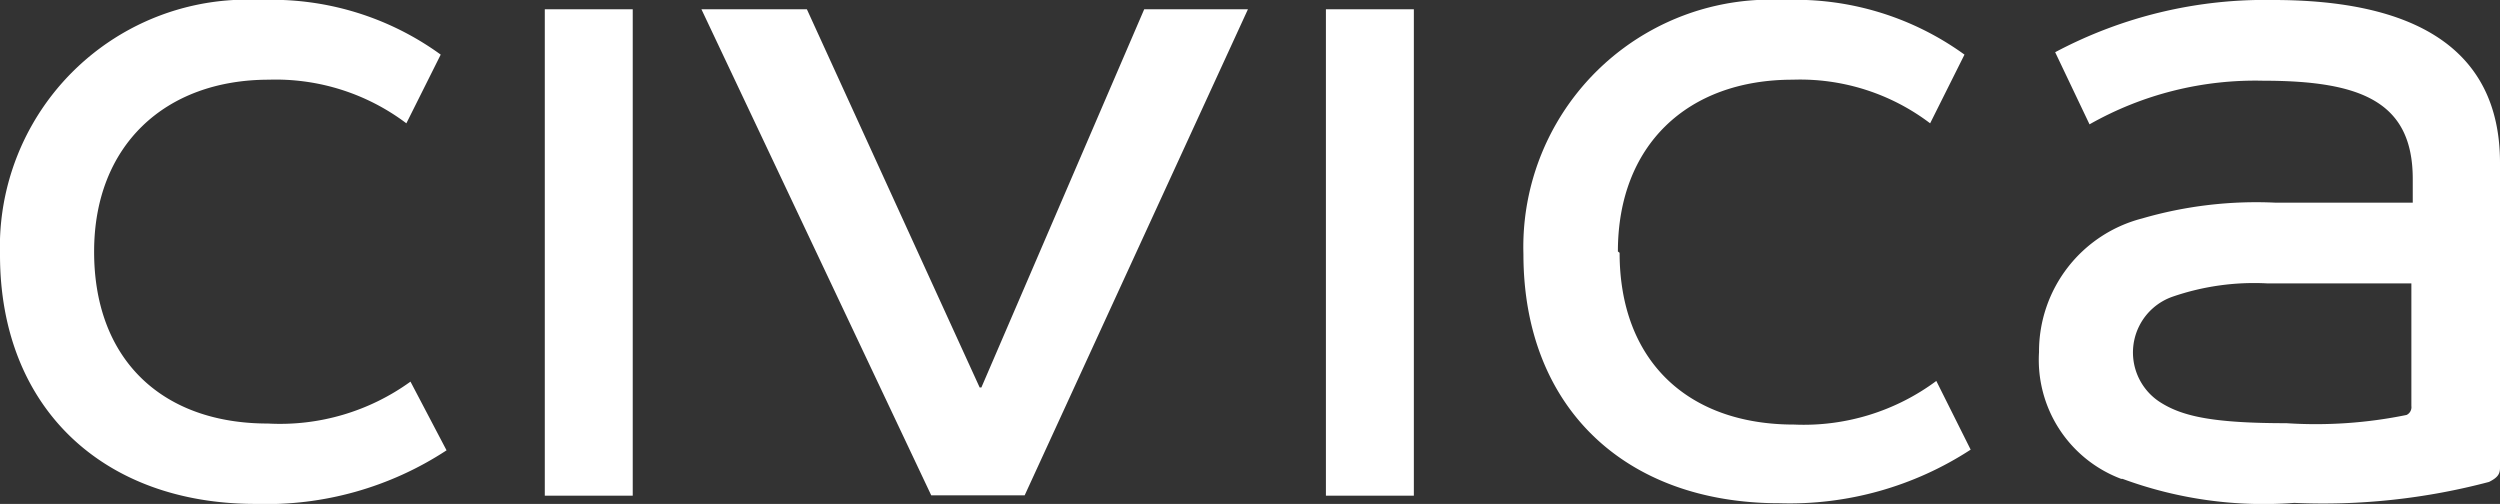
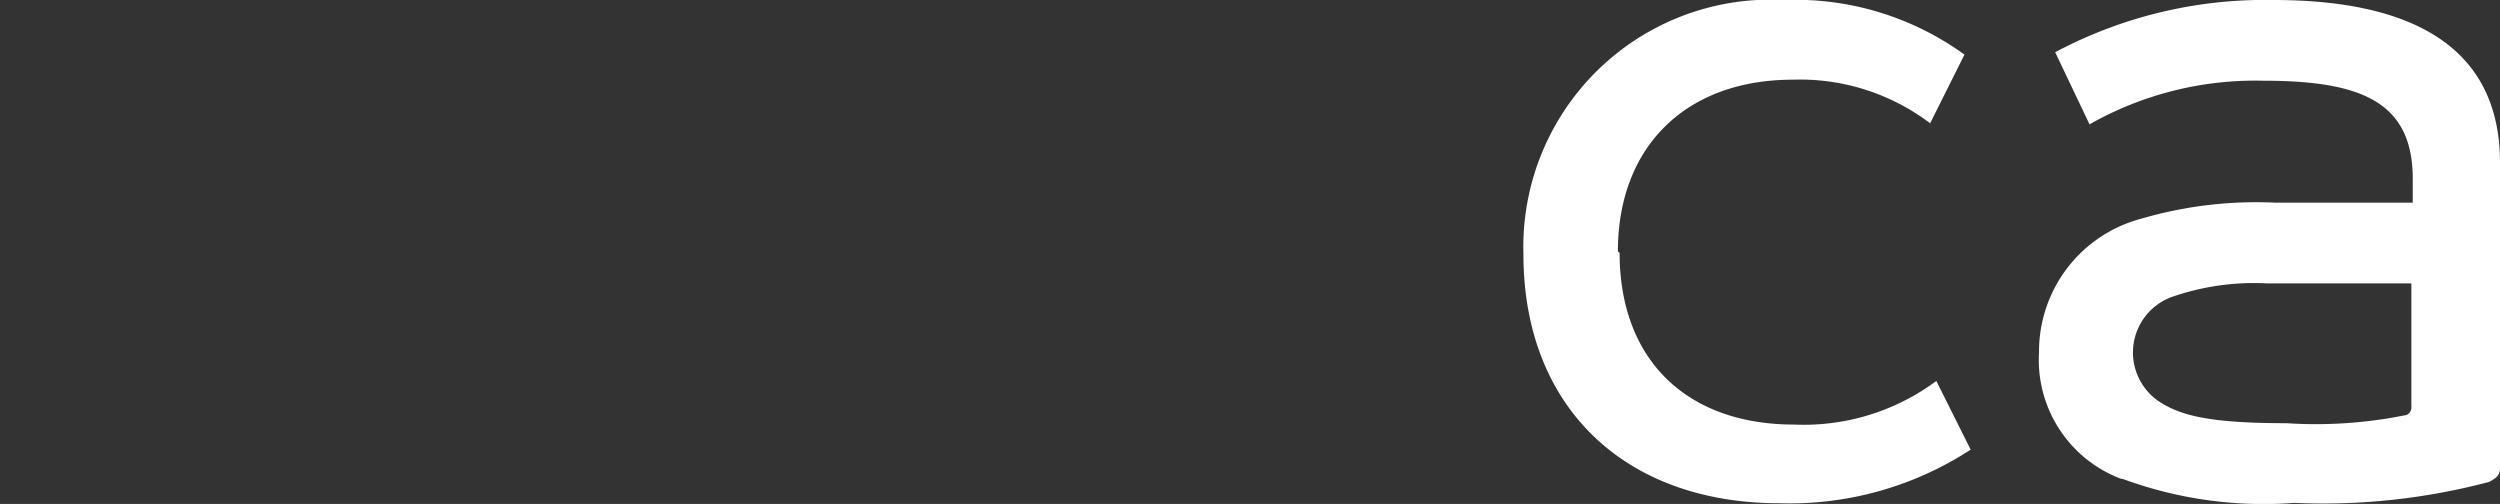
<svg xmlns="http://www.w3.org/2000/svg" viewBox="0 0 72.78 14.67">
  <rect x="0" y="0" width="72.78" height="14.67" fill="#333333" stroke="none" />
  <defs>
    <style>.cls-1{fill:#fff;}</style>
  </defs>
  <title>civica</title>
  <g id="Layer_2" data-name="Layer 2">
    <g id="Layer_2-2" data-name="Layer 2">
-       <path class="cls-1" d="M2.74,7.32c0-3.07,2.05-5,5.09-5a6.31,6.31,0,0,1,4,1.27l1-2A8.37,8.37,0,0,0,7.59,0,7.2,7.2,0,0,0,0,7.42c0,4.45,3,7.25,7.44,7.25A9.57,9.57,0,0,0,13,13.11l-1.05-2A6.48,6.48,0,0,1,7.8,12.33c-3.09,0-5.06-1.87-5.06-5" />
      <path class="cls-1" d="M47.1,7.32c0-3.07,2-5,5.09-5a6.26,6.26,0,0,1,4,1.27l1-2A8.4,8.4,0,0,0,51.94,0a7.2,7.2,0,0,0-7.59,7.4c0,4.45,2.95,7.25,7.45,7.25a9.65,9.65,0,0,0,5.57-1.56l-1-2a6.47,6.47,0,0,1-4.14,1.27c-3.11,0-5.08-1.87-5.08-5" />
-       <rect class="cls-1" x="38.6" y="0.27" width="2.56" height="14.16" />
-       <rect class="cls-1" x="15.86" y="0.27" width="2.56" height="14.16" />
-       <polygon class="cls-1" points="33.31 0.27 28.57 11.28 28.52 11.28 23.49 0.27 20.42 0.27 27.11 14.42 29.83 14.42 36.33 0.27 33.31 0.27" />
      <path class="cls-1" d="M70.06,12.08a.25.25,0,0,0,.14-.26V8.25H66a7.28,7.28,0,0,0-2.76.39,1.72,1.72,0,0,0-.32,3.09c.63.39,1.51.59,3.64.59a13.14,13.14,0,0,0,3.5-.24m-8.31,1.86a3.7,3.7,0,0,1-2.39-3.69,4,4,0,0,1,3-3.89,11.89,11.89,0,0,1,3.88-.46h4V5.21c0-2.24-1.49-2.86-4.35-2.86a9.78,9.78,0,0,0-5.06,1.27l-1-2.1A13,13,0,0,1,66.18,0c4,0,6.6,1.34,6.6,4.74v8.88c0,.19-.08.29-.32.41a18.88,18.88,0,0,1-5.67.61,11.87,11.87,0,0,1-5-.7" />
    </g>
  </g>
</svg>